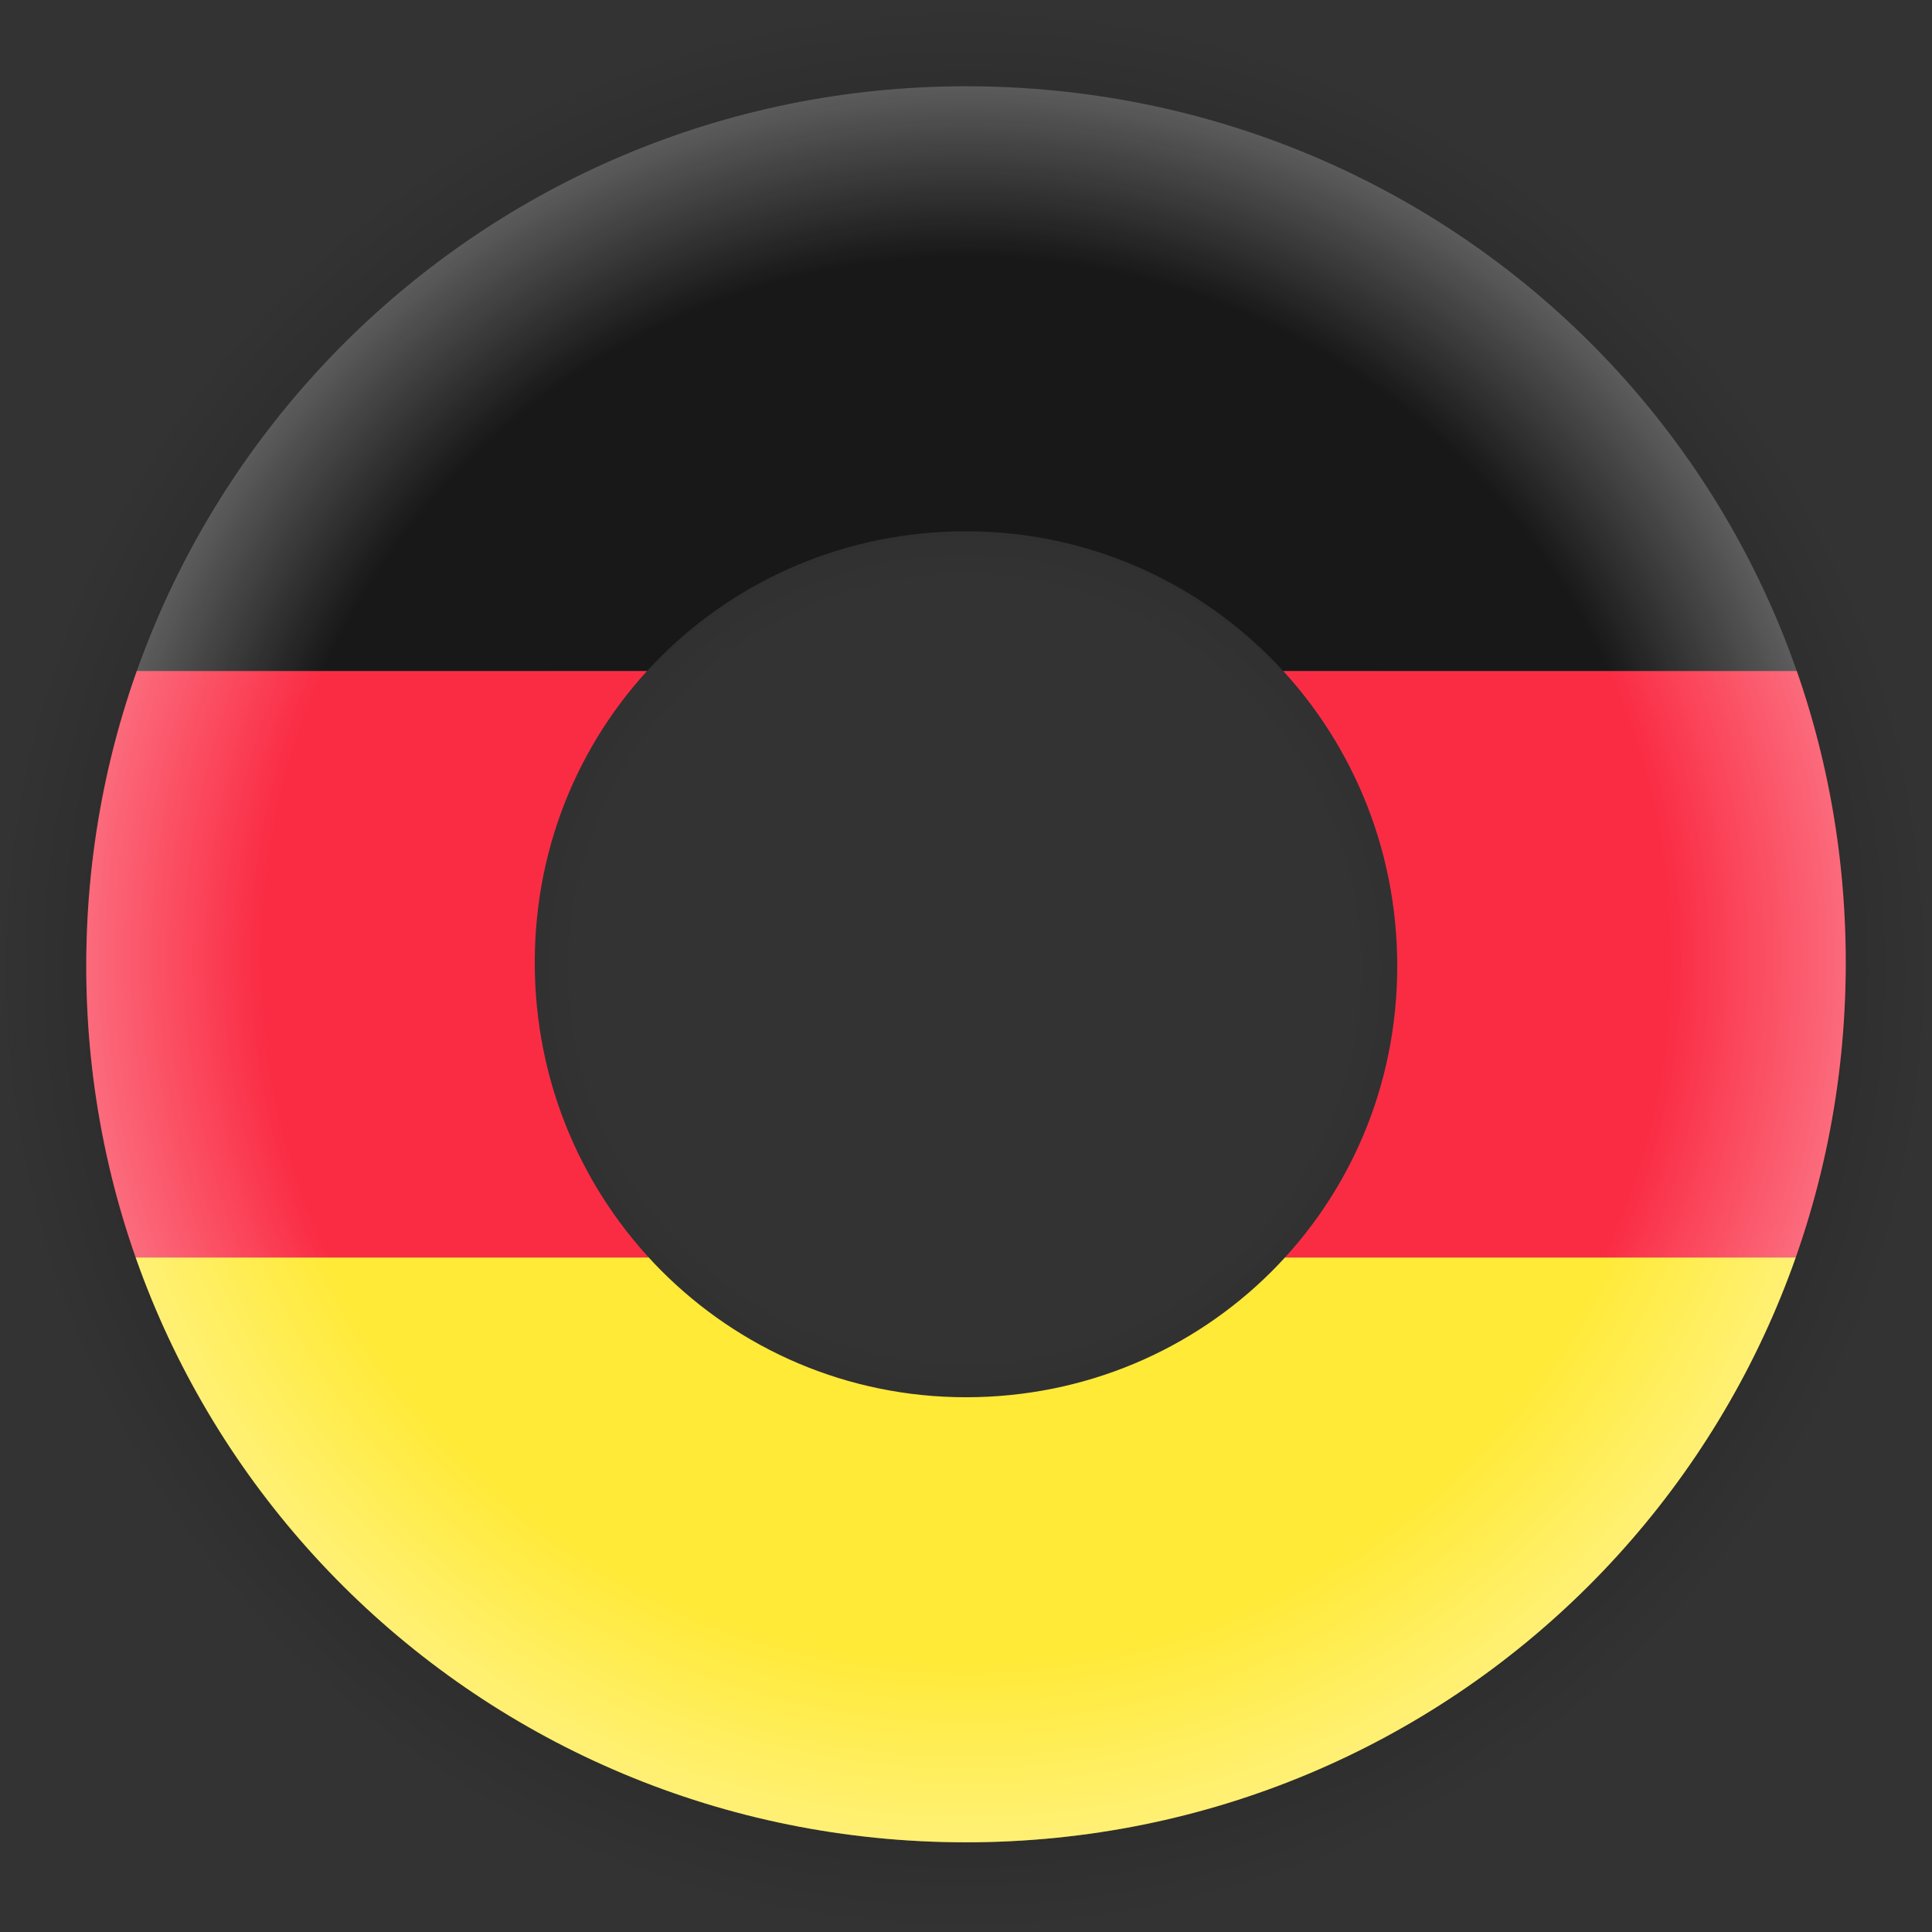
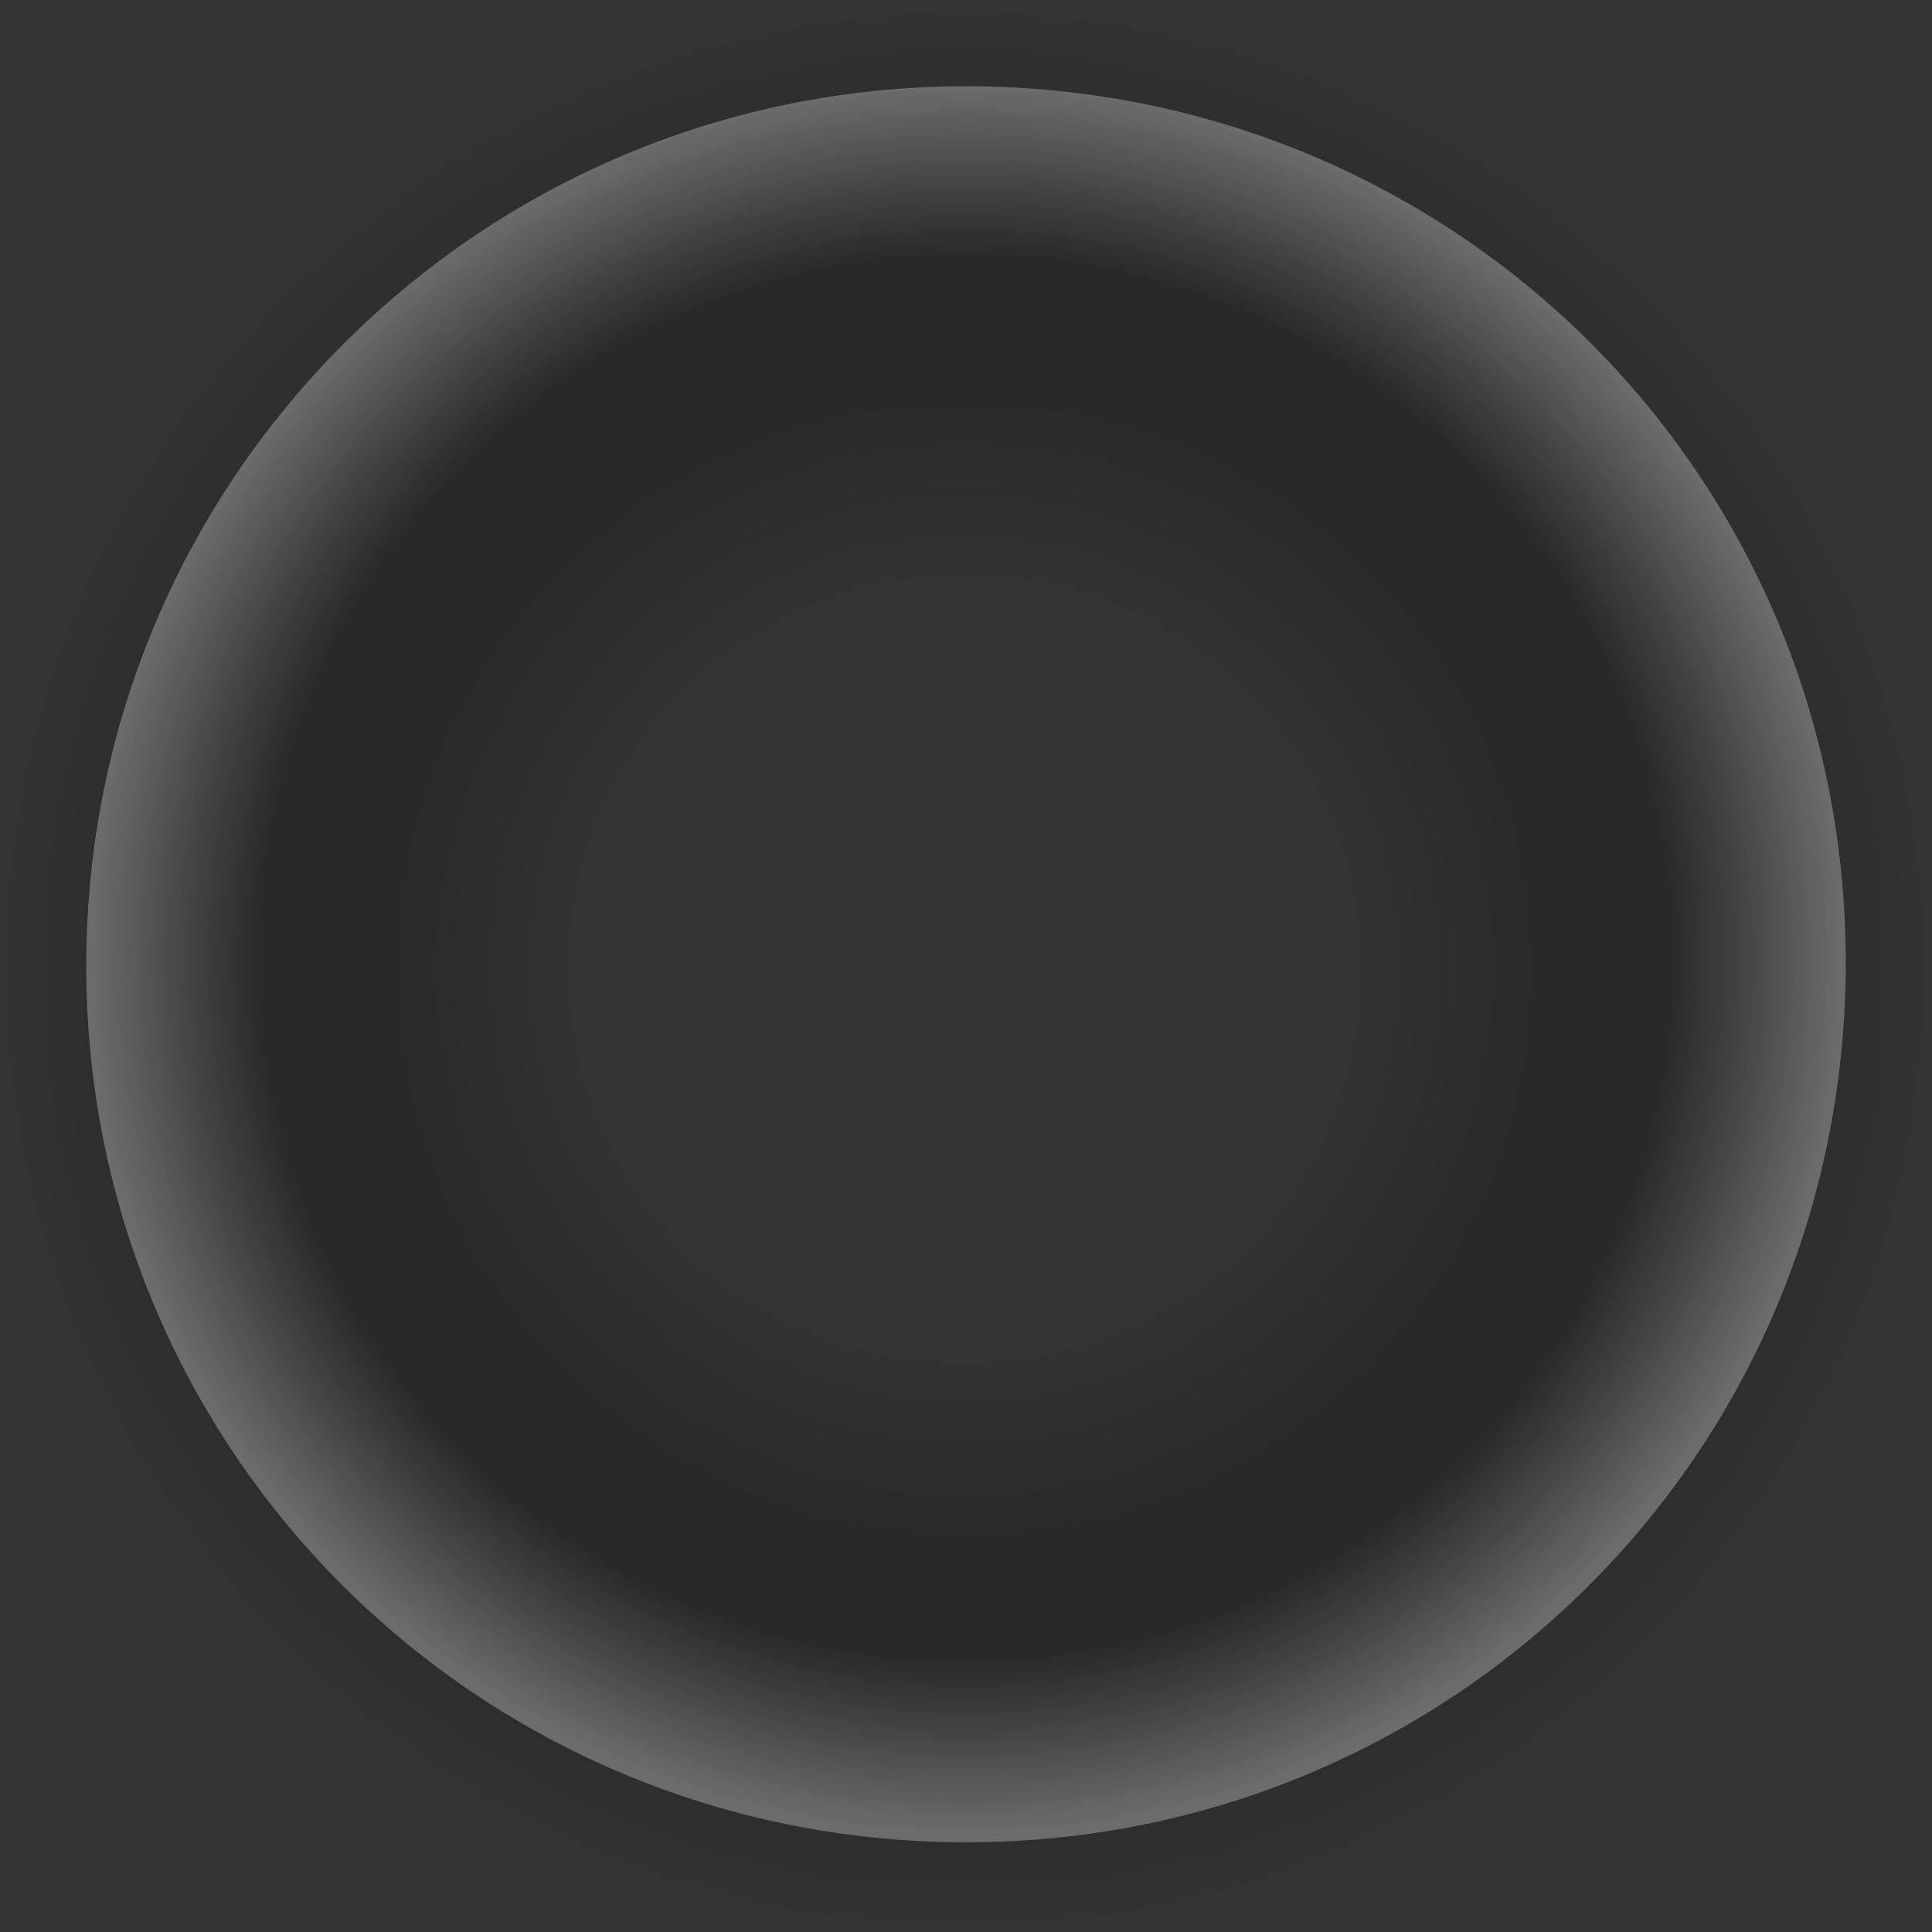
<svg xmlns="http://www.w3.org/2000/svg" xmlns:xlink="http://www.w3.org/1999/xlink" version="1.1" x="0" y="0" width="56" height="56" viewBox="0 0 56 56" enable-background="new 0 0 56 56" xml:space="preserve">
  <rect x="0" y="0" width="56" height="56" fill="#333333" stroke="none" />
  <radialGradient id="ombre_portee_2_" cx="109.2" cy="571.8" r="30.4" gradientTransform="matrix(0.923 0 0 0.92 -72.825 -497.969)" gradientUnits="userSpaceOnUse">
    <stop offset="0.4" style="stop-color:#000000;stop-opacity:0" />
    <stop offset="0.6" stop-color="#000000" />
    <stop offset="0.8" stop-color="#000000" />
    <stop offset="1" style="stop-color:#000000;stop-opacity:0" />
  </radialGradient>
  <path id="ombre_portee_1_" opacity="0.2" fill="url(#ombre_portee_2_)" enable-background="new    " d="M28 0C12.5 0 0 12.6 0 28s12.5 28 28 28 28-12.6 28-28S43.5 0 28 0L28 0z" />
  <defs>
-     <path id="SVGID_1_" d="M28 15.4c6.9 0 12.5 5.6 12.5 12.6S34.9 40.5 28 40.5 15.5 34.9 15.5 27.9 21.1 15.4 28 15.4M28 2.5C13.9 2.5 2.5 13.9 2.5 28S13.9 53.4 28 53.4 53.5 42.1 53.5 27.9 42.1 2.5 28 2.5L28 2.5z" />
-   </defs>
+     </defs>
  <clipPath id="SVGID_2_">
    <use xlink:href="#SVGID_1_" overflow="visible" />
  </clipPath>
  <g clip-path="url(#SVGID_2_)">
    <path fill="#181819" d="M55.95,2.45v17H0.05v-17H55.95z" />
-     <path fill="#FA2C44" d="M55.95,19.45v17H0.05v-17H55.95z" />
    <rect x="0.05" y="36.45" fill="#FFEA37" width="55.9" height="17" />
  </g>
  <g id="lueur_1_" opacity="0.3">
    <radialGradient id="SVGID_3_" cx="28" cy="530" r="25.5" gradientTransform="matrix(1 0 0 0.996 0 -500.114)" gradientUnits="userSpaceOnUse">
      <stop offset="0.8" style="stop-color:#FFFFFF;stop-opacity:0" />
      <stop offset="1" stop-color="#FFFFFF" />
    </radialGradient>
    <path fill="url(#SVGID_3_)" d="M28 15.4c6.9 0 12.5 5.6 12.5 12.6S34.9 40.5 28 40.5 15.5 34.9 15.5 27.9 21.1 15.4 28 15.4M28 2.5C13.9 2.5 2.5 13.9 2.5 28S13.9 53.4 28 53.4 53.5 42.1 53.5 27.9 42.1 2.5 28 2.5L28 2.5z" />
  </g>
</svg>